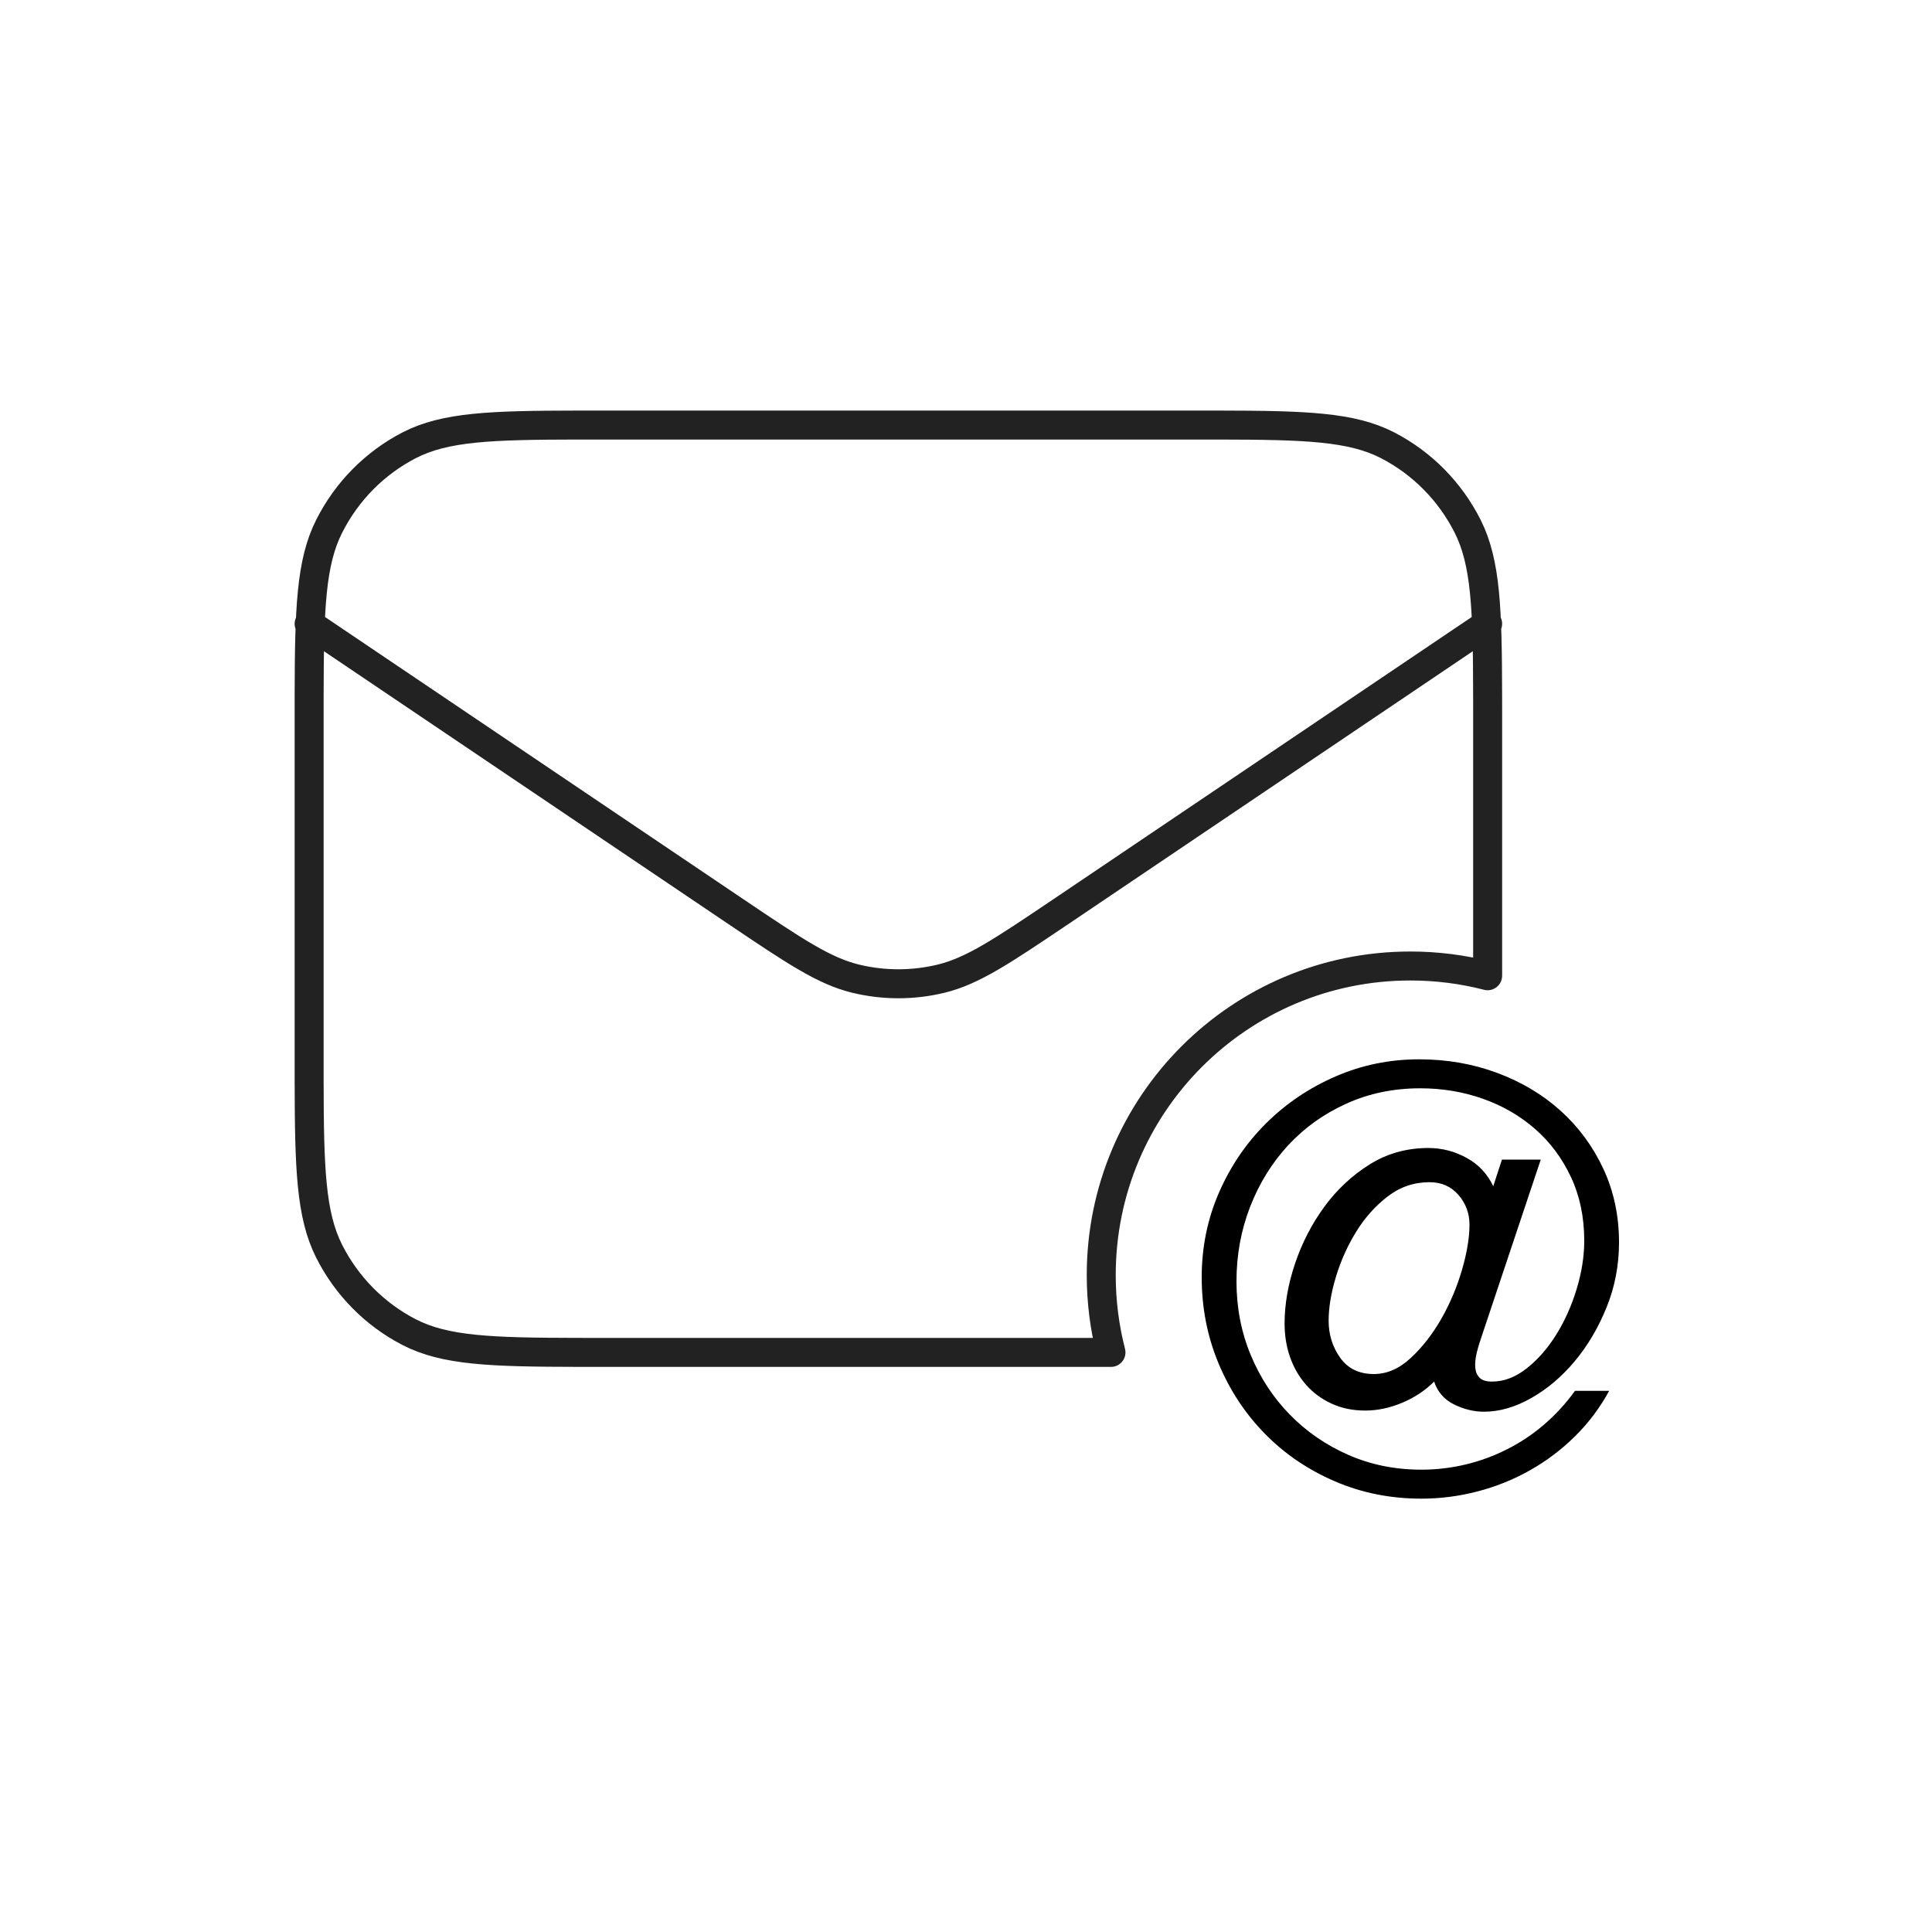
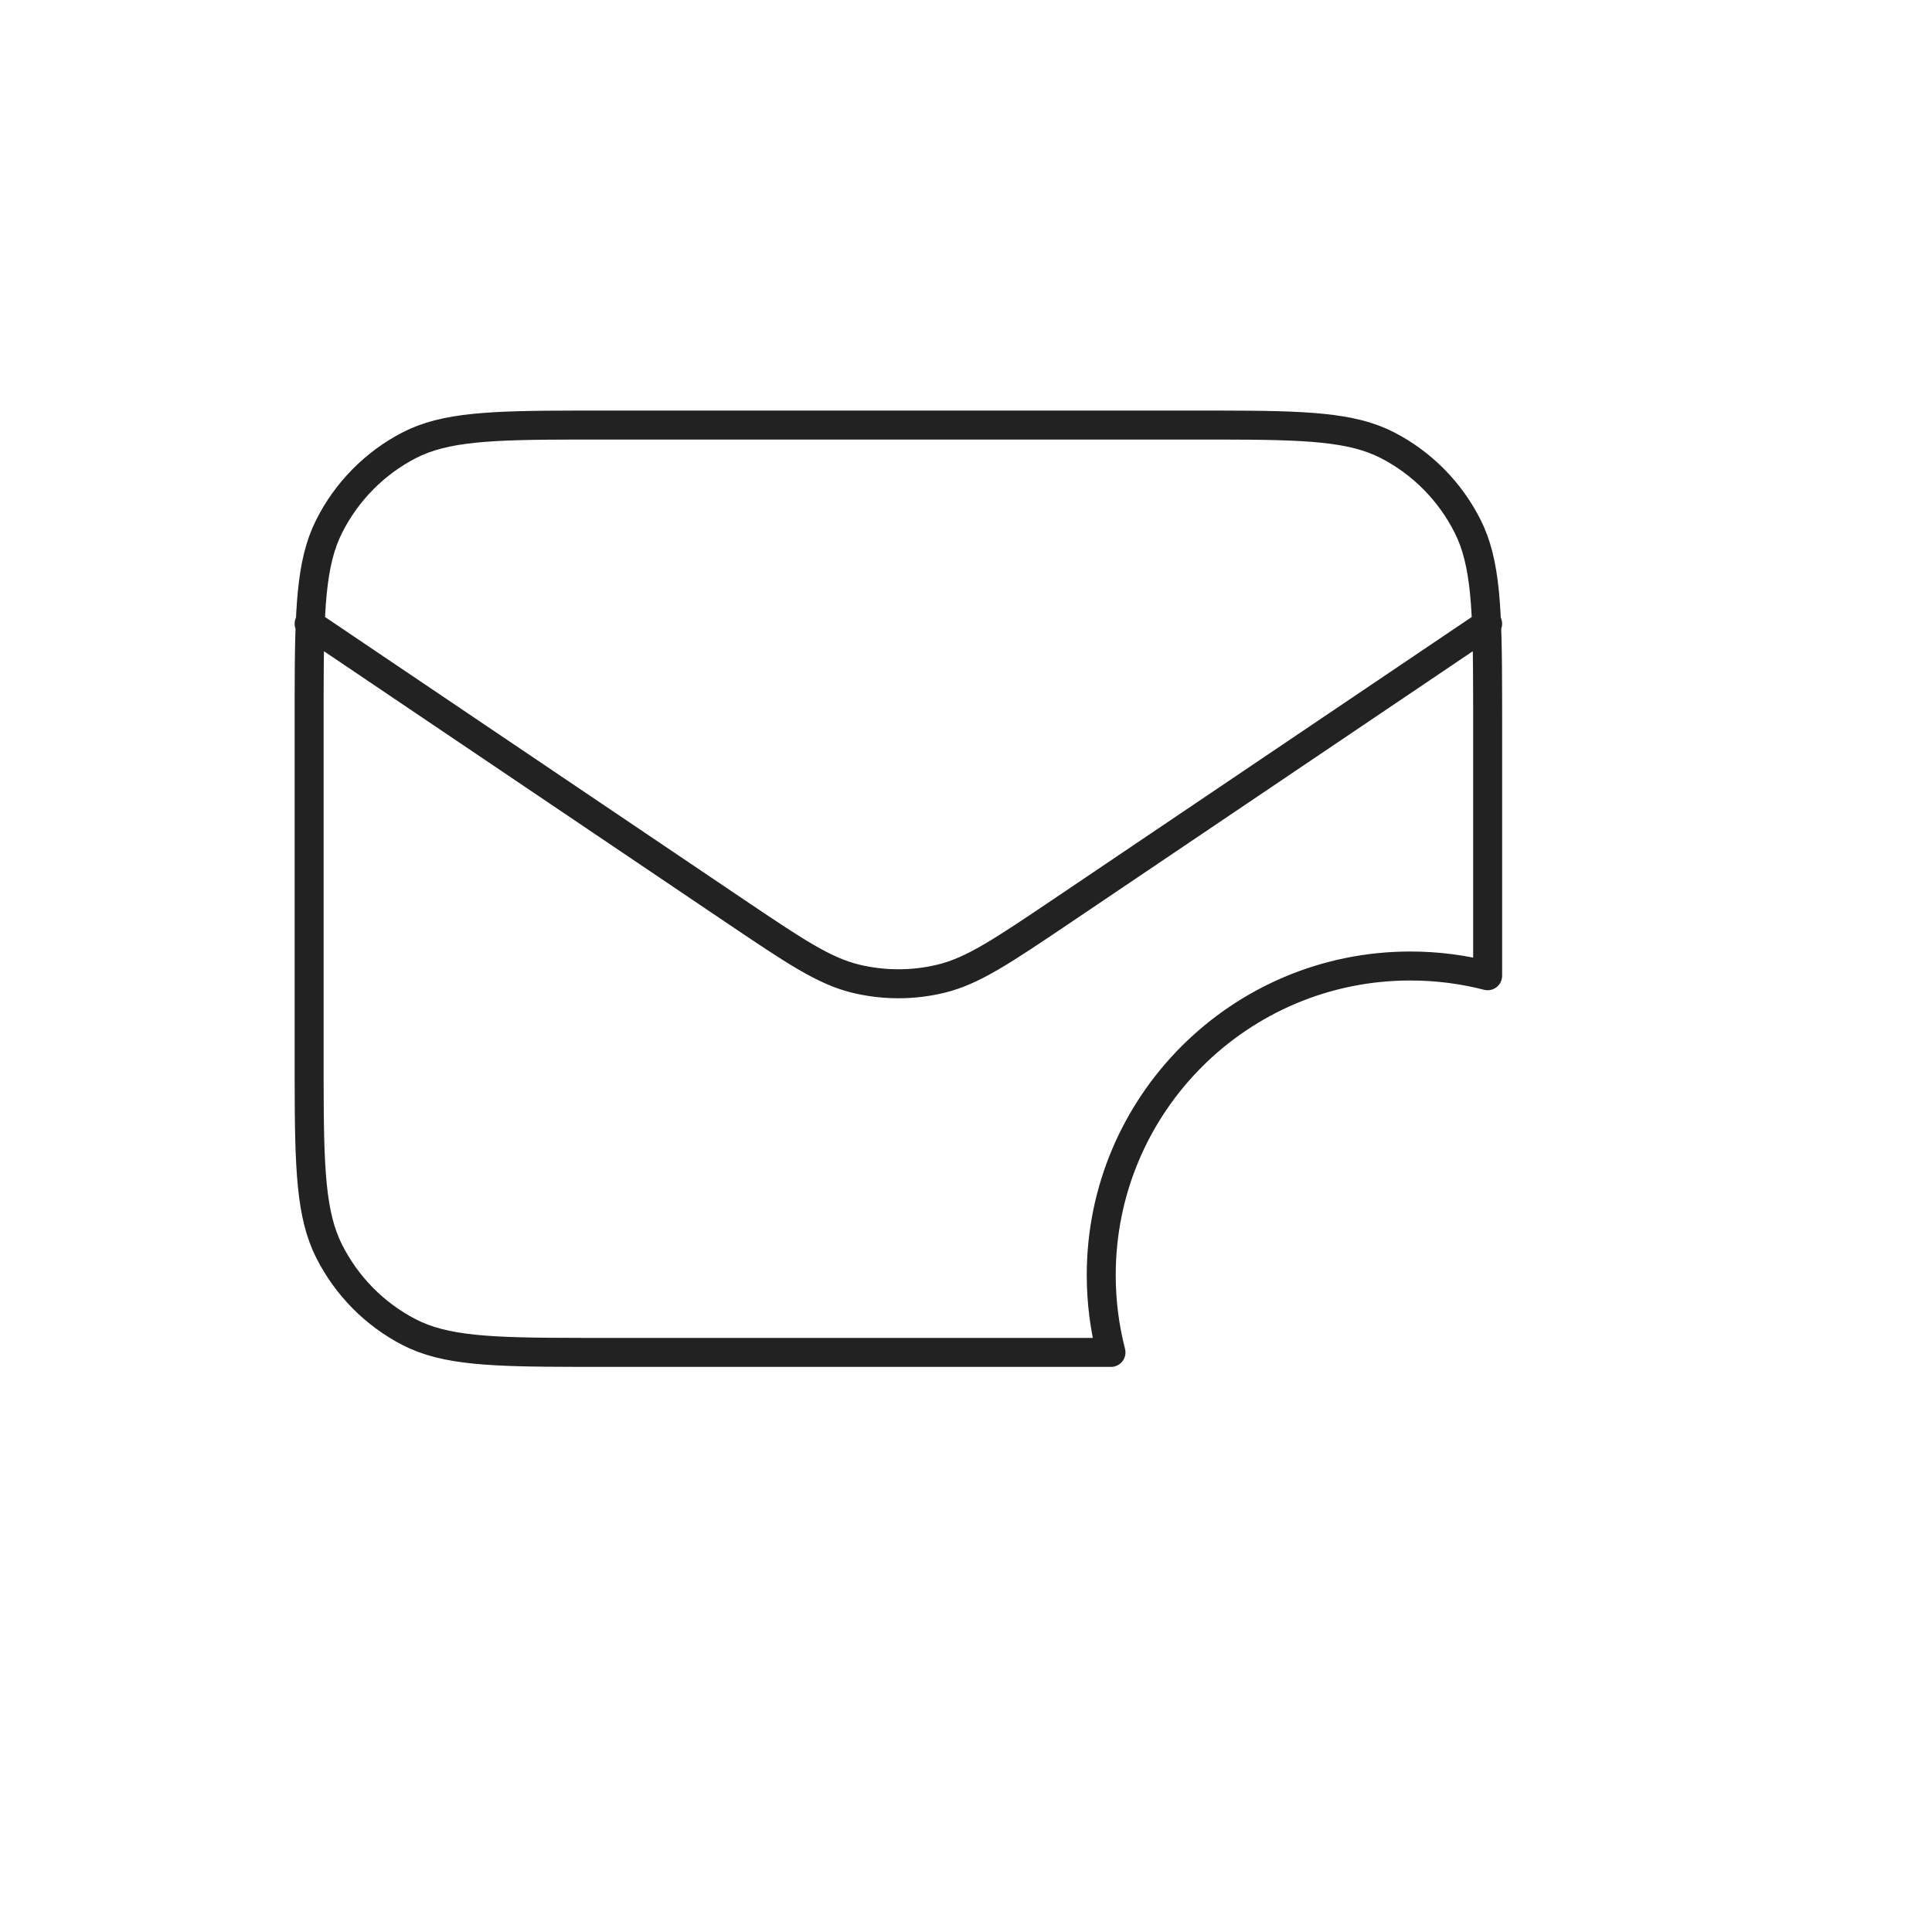
<svg xmlns="http://www.w3.org/2000/svg" width="100px" height="100px" viewBox="0 0 100 100" version="1.1">
  <title>newsletter-edu-fp</title>
  <g id="newsletter-edu-fp" stroke="none" fill="none" fill-rule="evenodd" stroke-width="1">
    <g id="Group" transform="translate(16, 22)">
      <path d="M0,10.285 L22.077,25.178 C25.123,27.229 26.644,28.256 28.289,28.656 C29.744,29.008 31.259,29.008 32.711,28.656 C34.356,28.256 35.877,27.229 38.923,25.178 L61,10.285 M47.127,0.001 C51.583,0.008 53.963,0.09 55.819,1.046 C57.604,1.967 59.056,3.435 59.966,5.242 C60.911,7.12 60.992,9.528 60.999,14.036 L61,14.906 L61,15.36 L61,28.504 C59.722,28.175 58.381,28 57,28 C48.163,28 41,35.163 41,44 C41,45.381 41.175,46.722 41.504,48 L15.182,48 C15.03,48 14.881,48 14.733,48 L13.873,47.999 C9.417,47.992 7.037,47.91 5.181,46.954 C3.396,46.033 1.944,44.565 1.034,42.758 C0.089,40.88 0.008,38.472 0.001,33.964 L0.001,14.036 C0.008,9.528 0.089,7.12 1.037,5.242 C1.946,3.436 3.397,1.967 5.181,1.046 C7.037,0.09 9.417,0.008 13.873,0.001 Z" id="Shape-Copy" stroke="#222222" stroke-width="1.5" stroke-linecap="round" stroke-linejoin="round" />
      <g id="@-copy" transform="translate(45, 31)" fill="#000000" fill-rule="nonzero">
-         <path d="M22.29,18.99 C21.81,19.87 21.22,20.655 20.52,21.345 C19.82,22.035 19.045,22.62 18.195,23.1 C17.345,23.58 16.44,23.945 15.48,24.195 C14.52,24.445 13.55,24.57 12.57,24.57 C10.97,24.57 9.475,24.27 8.085,23.67 C6.695,23.07 5.49,22.25 4.47,21.21 C3.45,20.17 2.65,18.955 2.07,17.565 C1.49,16.175 1.2,14.69 1.2,13.11 C1.2,11.55 1.5,10.085 2.1,8.715 C2.7,7.345 3.515,6.15 4.545,5.13 C5.575,4.11 6.77,3.305 8.13,2.715 C9.49,2.125 10.93,1.83 12.45,1.83 C13.89,1.83 15.24,2.065 16.5,2.535 C17.76,3.005 18.855,3.66 19.785,4.5 C20.715,5.34 21.45,6.34 21.99,7.5 C22.53,8.66 22.8,9.93 22.8,11.31 C22.8,12.49 22.585,13.61 22.155,14.67 C21.725,15.73 21.175,16.66 20.505,17.46 C19.835,18.26 19.085,18.895 18.255,19.365 C17.425,19.835 16.61,20.07 15.81,20.07 C15.29,20.07 14.775,19.945 14.265,19.695 C13.755,19.445 13.41,19.05 13.23,18.51 C12.77,18.97 12.22,19.335 11.58,19.605 C10.94,19.875 10.3,20.01 9.66,20.01 C9.02,20.01 8.44,19.89 7.92,19.65 C7.4,19.41 6.96,19.085 6.6,18.675 C6.24,18.265 5.965,17.79 5.775,17.25 C5.585,16.71 5.49,16.13 5.49,15.51 C5.49,14.51 5.67,13.475 6.03,12.405 C6.39,11.335 6.895,10.355 7.545,9.465 C8.195,8.575 8.975,7.845 9.885,7.275 C10.795,6.705 11.81,6.42 12.93,6.42 C13.63,6.42 14.29,6.59 14.91,6.93 C15.53,7.27 15.99,7.76 16.29,8.4 L16.74,7.02 L18.75,7.02 L15.72,16.08 C15.6,16.42 15.505,16.735 15.435,17.025 C15.365,17.315 15.34,17.57 15.36,17.79 C15.38,18.01 15.455,18.185 15.585,18.315 C15.715,18.445 15.93,18.51 16.23,18.51 C16.85,18.51 17.45,18.28 18.03,17.82 C18.61,17.36 19.12,16.775 19.56,16.065 C20,15.355 20.35,14.57 20.61,13.71 C20.87,12.85 21,12.02 21,11.22 C21,10 20.77,8.9 20.31,7.92 C19.85,6.94 19.23,6.11 18.45,5.43 C17.67,4.75 16.77,4.23 15.75,3.87 C14.73,3.51 13.65,3.33 12.51,3.33 C11.13,3.33 9.855,3.595 8.685,4.125 C7.515,4.655 6.51,5.375 5.67,6.285 C4.83,7.195 4.175,8.255 3.705,9.465 C3.235,10.675 3,11.96 3,13.32 C3,14.68 3.245,15.95 3.735,17.13 C4.225,18.31 4.9,19.34 5.76,20.22 C6.62,21.1 7.63,21.795 8.79,22.305 C9.95,22.815 11.21,23.07 12.57,23.07 C13.35,23.07 14.115,22.98 14.865,22.8 C15.615,22.62 16.335,22.355 17.025,22.005 C17.715,21.655 18.355,21.225 18.945,20.715 C19.535,20.205 20.06,19.63 20.52,18.99 L22.29,18.99 Z M10.11,18.12 C10.79,18.12 11.43,17.84 12.03,17.28 C12.63,16.72 13.155,16.045 13.605,15.255 C14.055,14.465 14.41,13.625 14.67,12.735 C14.93,11.845 15.06,11.06 15.06,10.38 C15.06,9.8 14.87,9.29 14.49,8.85 C14.11,8.41 13.61,8.19 12.99,8.19 C12.19,8.19 11.47,8.435 10.83,8.925 C10.19,9.415 9.645,10.025 9.195,10.755 C8.745,11.485 8.395,12.265 8.145,13.095 C7.895,13.925 7.77,14.68 7.77,15.36 C7.77,16.08 7.97,16.72 8.37,17.28 C8.77,17.84 9.35,18.12 10.11,18.12 Z" id="Shape" />
-       </g>
+         </g>
    </g>
  </g>
</svg>